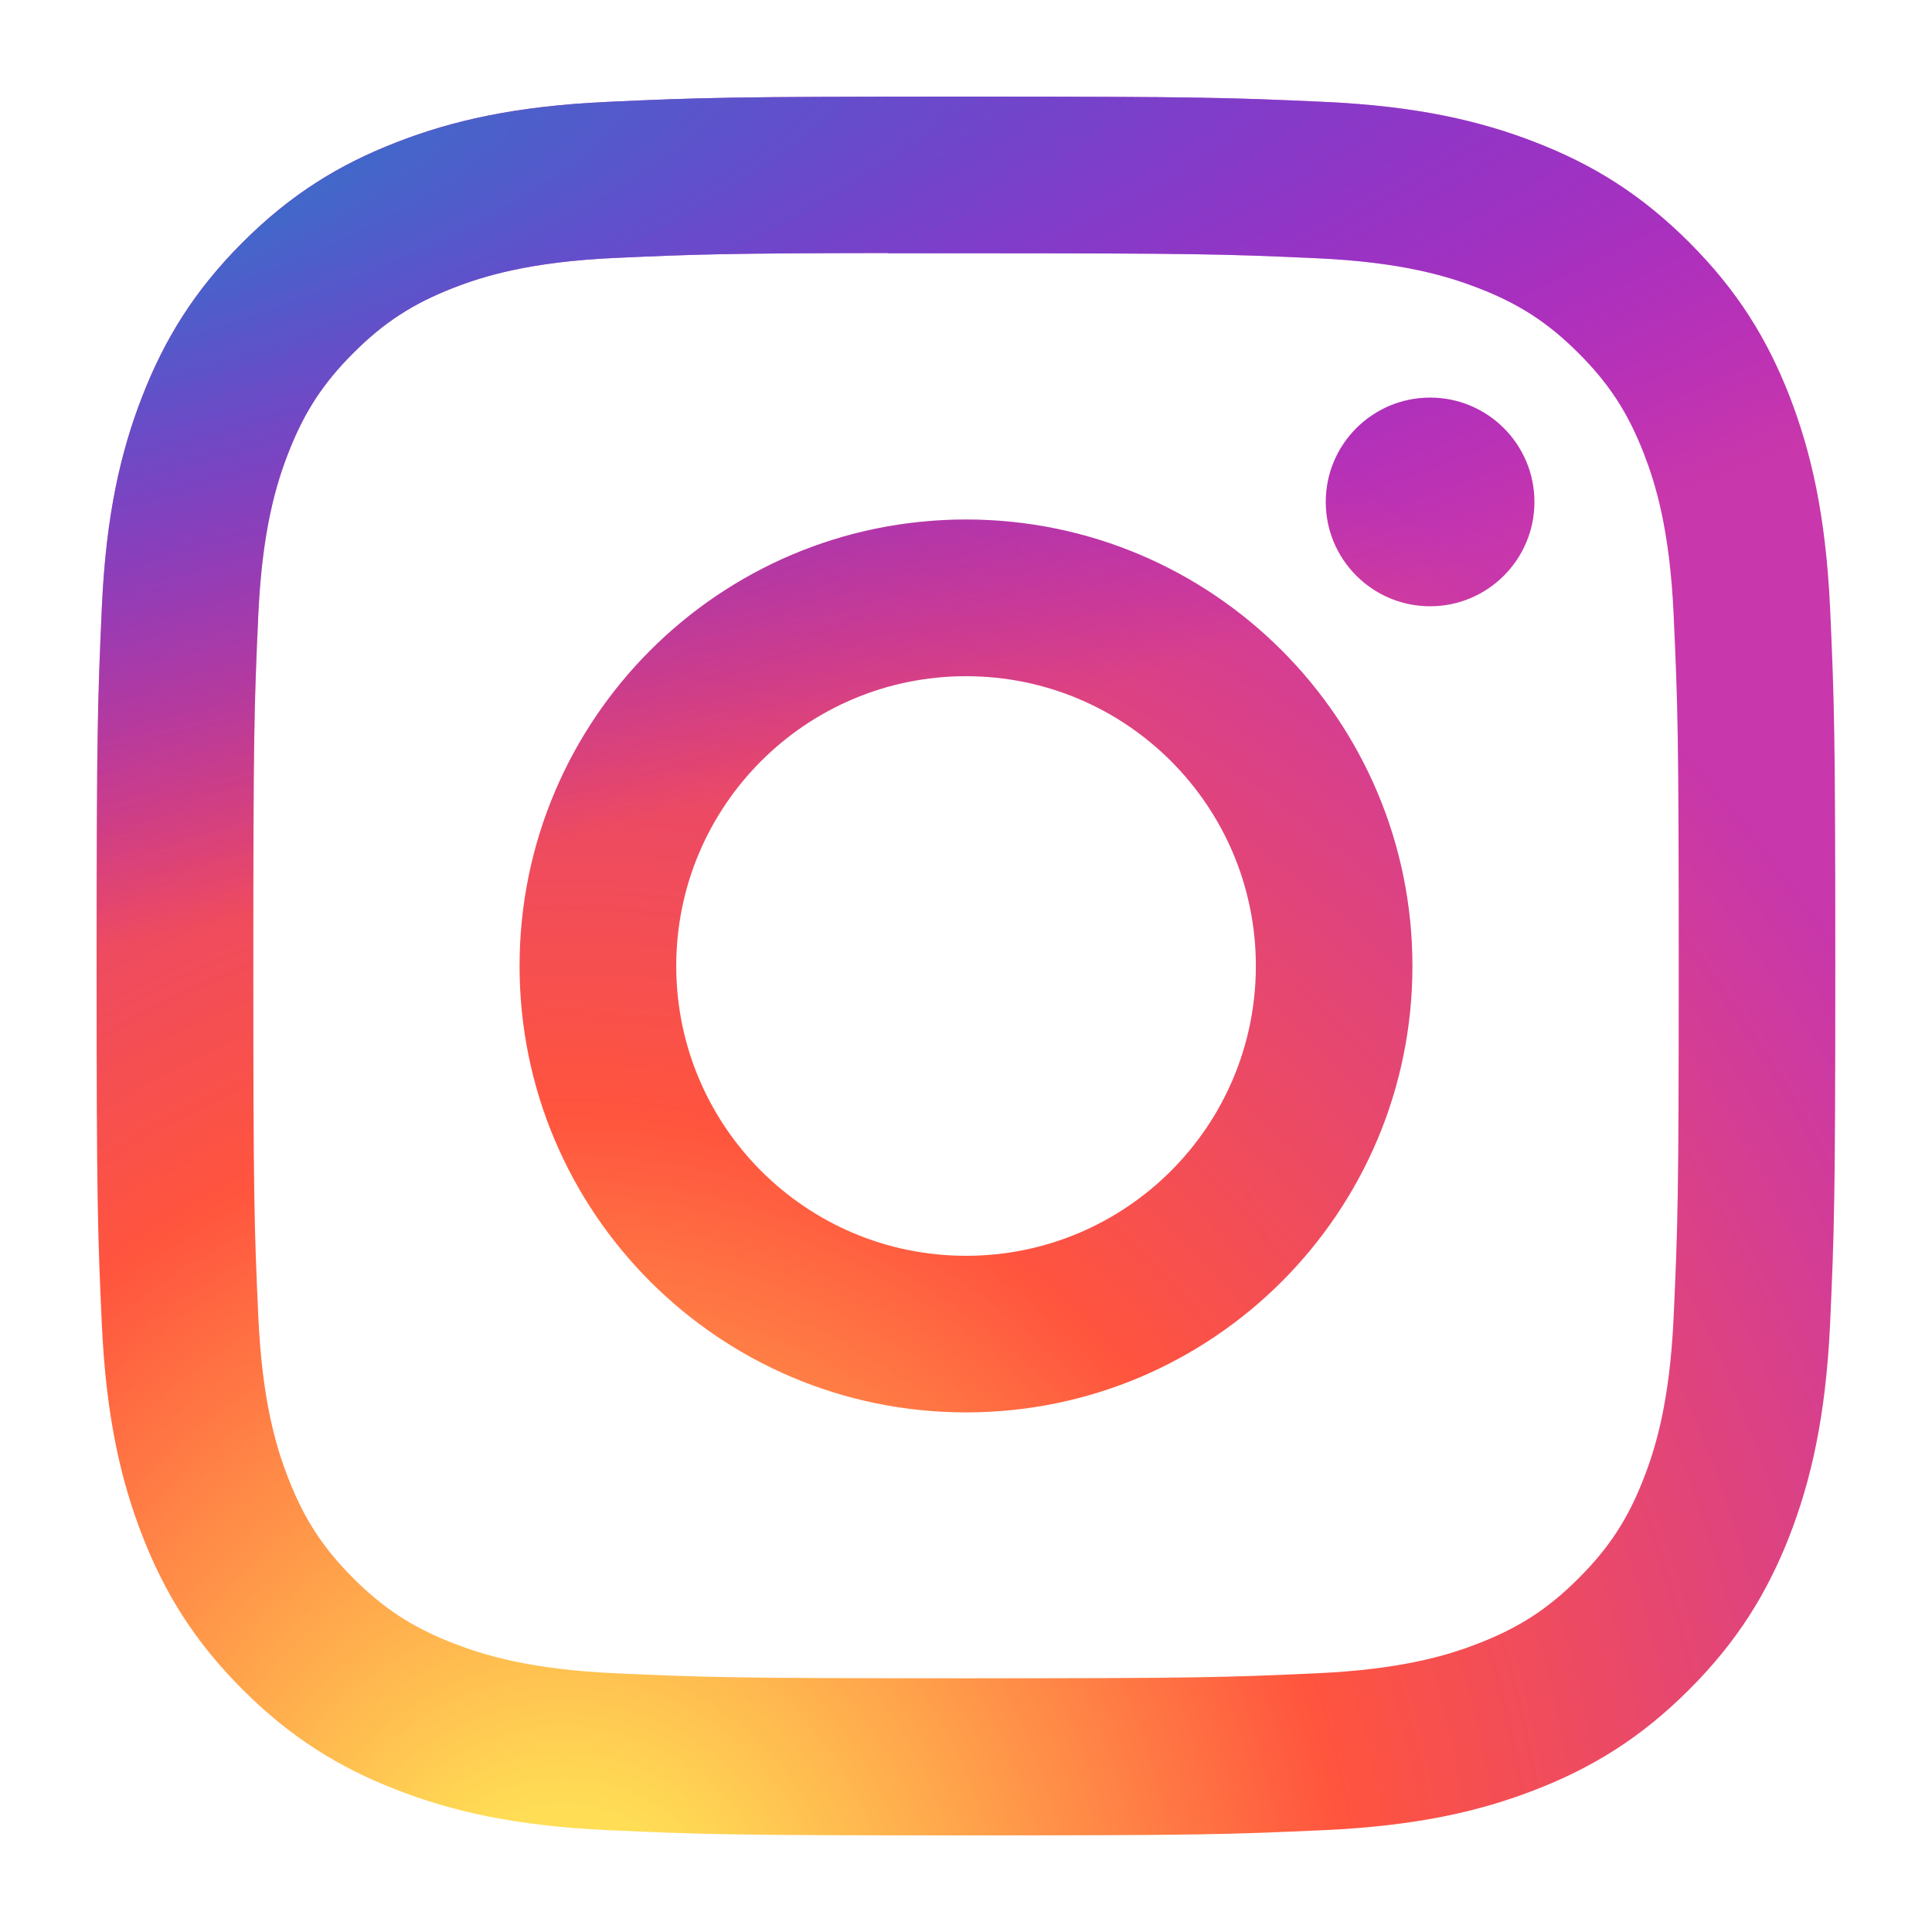
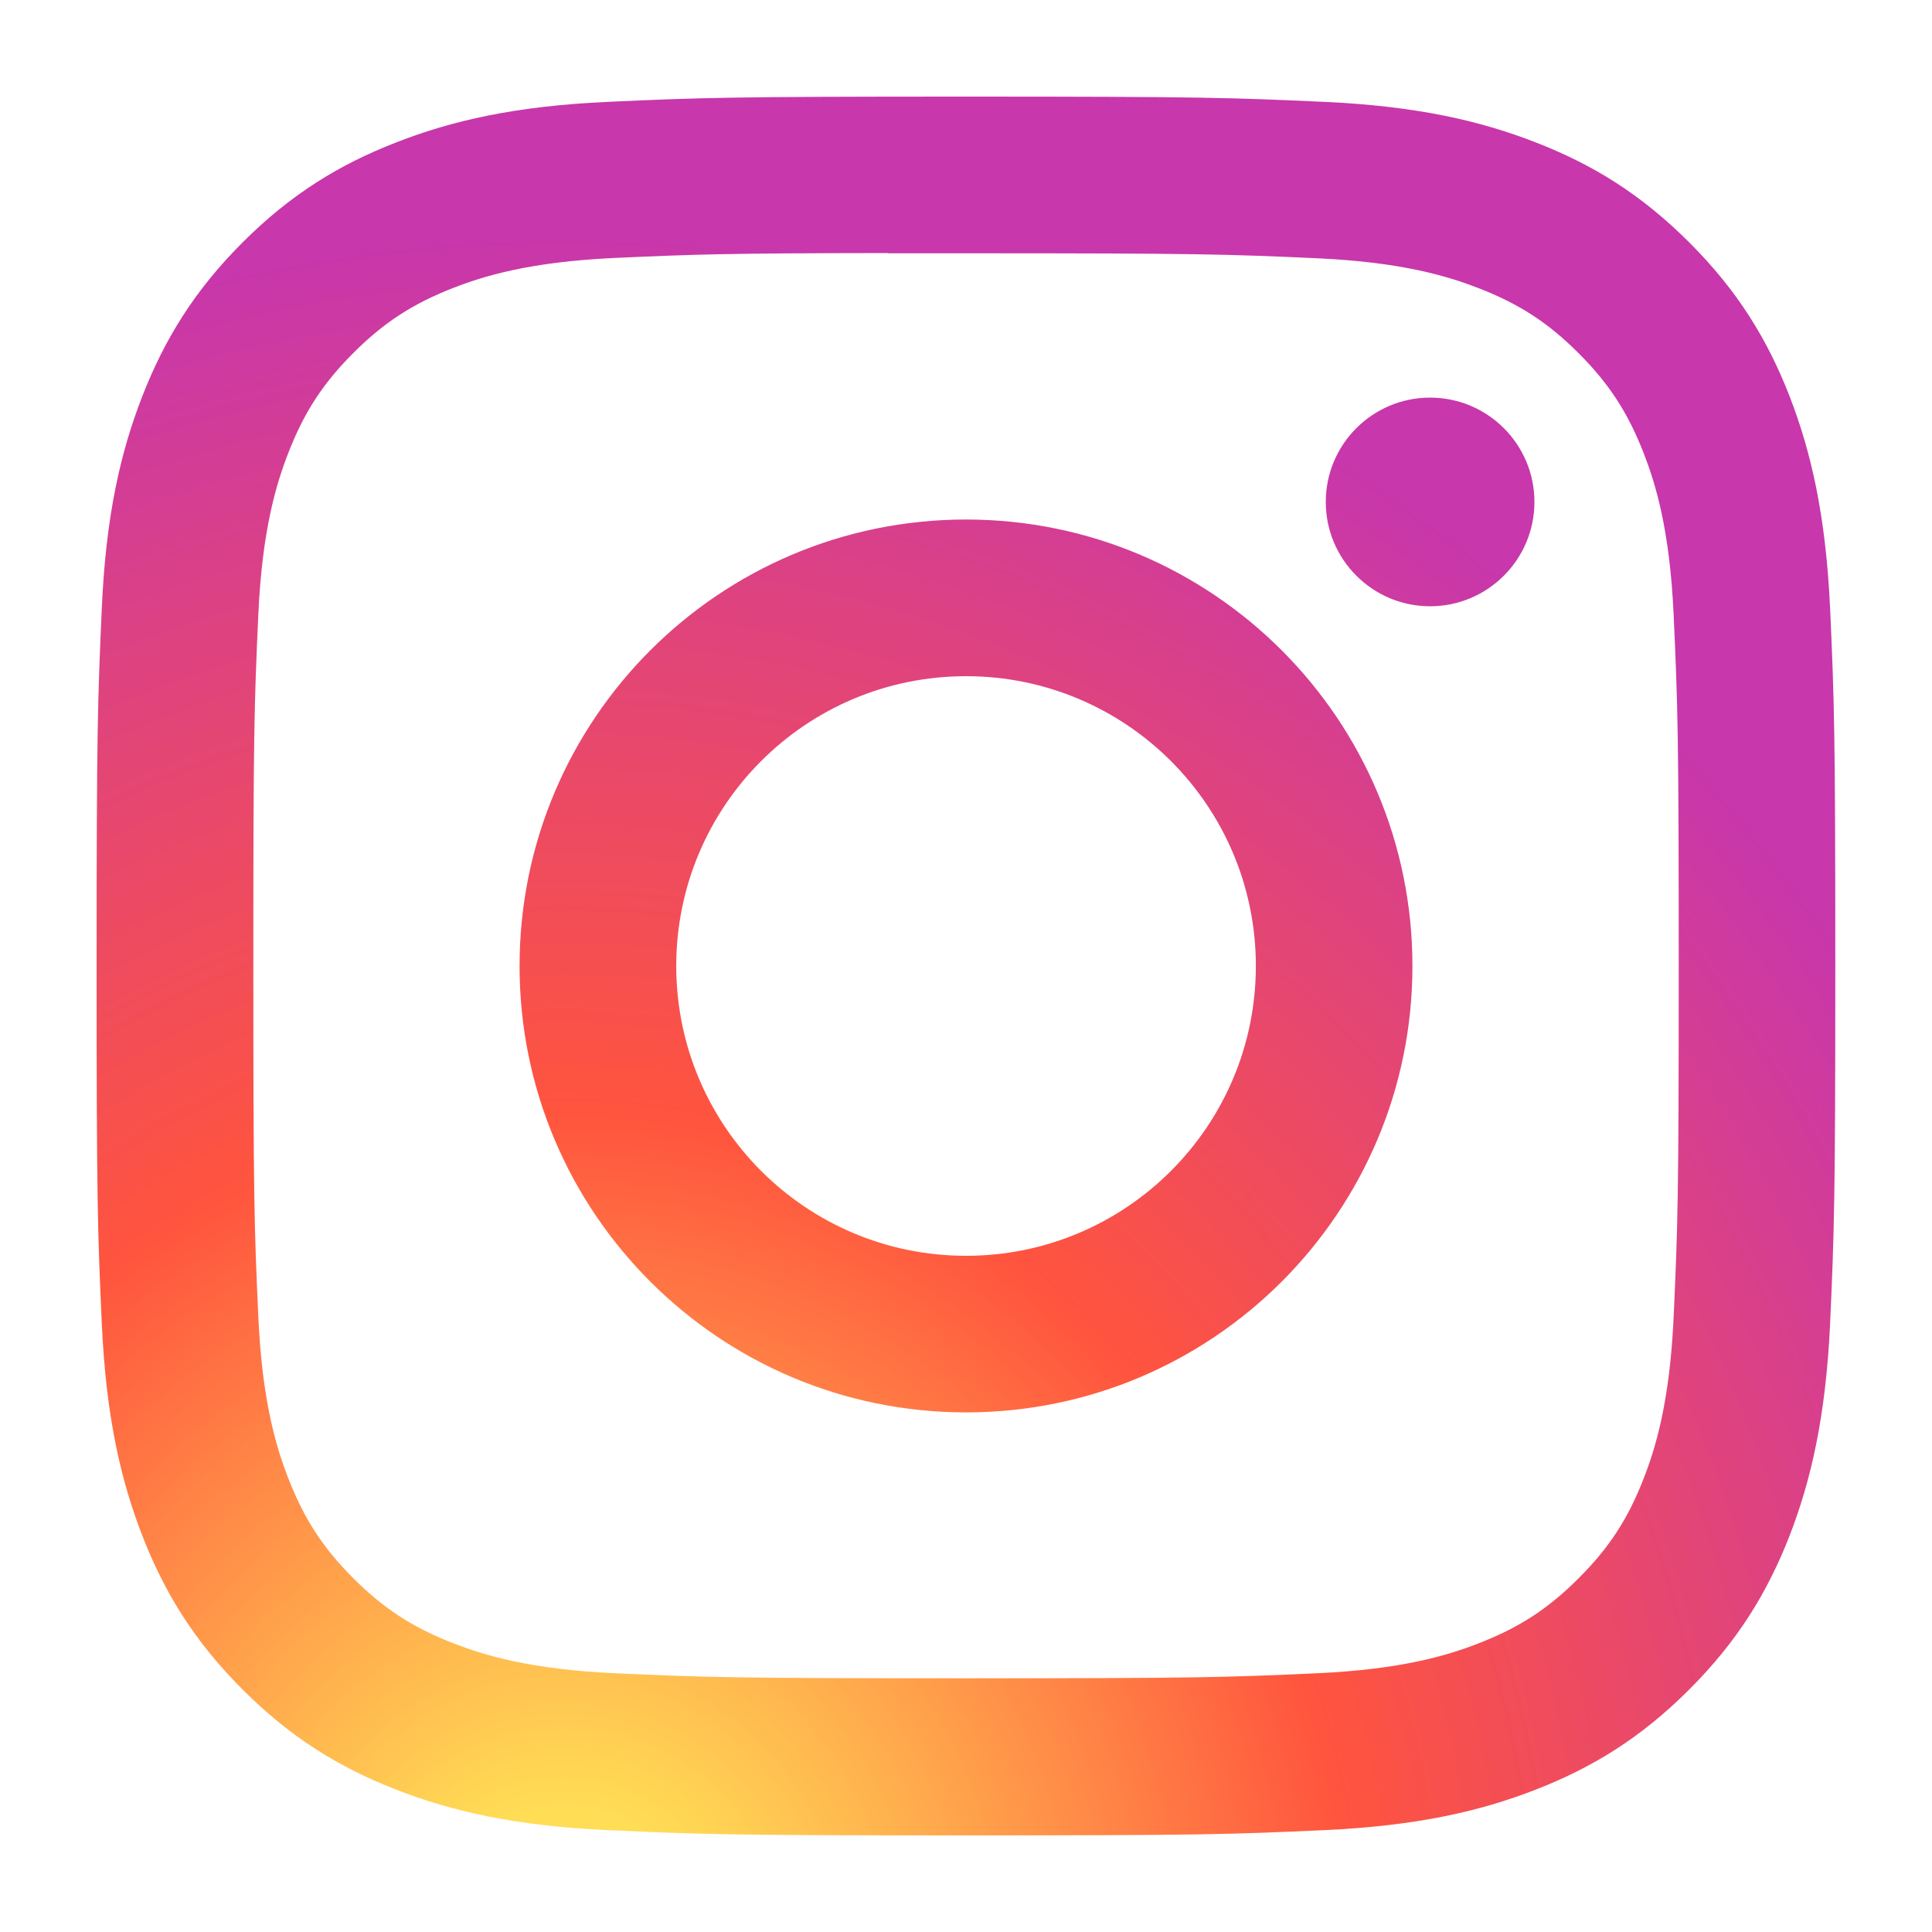
<svg xmlns="http://www.w3.org/2000/svg" width="41" height="41" viewBox="0 0 41 41" fill="none">
-   <path d="M20.501 2.05C15.49 2.05 14.861 2.072 12.893 2.162C10.929 2.251 9.589 2.562 8.416 3.019C7.202 3.49 6.173 4.12 5.147 5.146C4.121 6.172 3.491 7.201 3.018 8.414C2.561 9.588 2.249 10.929 2.161 12.892C2.073 14.86 2.05 15.489 2.05 20.5C2.05 25.511 2.072 26.138 2.161 28.106C2.252 30.07 2.563 31.41 3.018 32.584C3.49 33.797 4.12 34.826 5.146 35.852C6.171 36.878 7.201 37.51 8.413 37.981C9.587 38.438 10.928 38.748 12.892 38.838C14.86 38.928 15.488 38.95 20.498 38.95C25.509 38.95 26.136 38.928 28.104 38.838C30.068 38.748 31.41 38.438 32.584 37.981C33.797 37.51 34.825 36.878 35.85 35.852C36.876 34.826 37.507 33.797 37.98 32.584C38.433 31.41 38.744 30.069 38.837 28.106C38.925 26.138 38.948 25.511 38.948 20.5C38.948 15.489 38.925 14.86 38.837 12.893C38.744 10.928 38.433 9.588 37.98 8.415C37.507 7.201 36.876 6.172 35.85 5.146C34.824 4.12 33.798 3.49 32.583 3.019C31.407 2.562 30.066 2.251 28.102 2.162C26.134 2.072 25.507 2.05 20.495 2.05H20.501ZM18.846 5.375C19.337 5.374 19.885 5.375 20.501 5.375C25.427 5.375 26.011 5.393 27.956 5.481C29.755 5.563 30.731 5.864 31.381 6.116C32.242 6.451 32.856 6.85 33.501 7.496C34.147 8.142 34.547 8.757 34.882 9.618C35.135 10.268 35.435 11.244 35.517 13.043C35.606 14.988 35.625 15.572 35.625 20.496C35.625 25.42 35.606 26.004 35.517 27.949C35.435 29.748 35.135 30.724 34.882 31.373C34.548 32.234 34.147 32.848 33.501 33.493C32.856 34.139 32.243 34.538 31.381 34.873C30.732 35.127 29.755 35.426 27.956 35.509C26.011 35.597 25.427 35.616 20.501 35.616C15.574 35.616 14.991 35.597 13.046 35.509C11.247 35.426 10.271 35.125 9.62 34.873C8.759 34.538 8.144 34.138 7.498 33.493C6.852 32.847 6.453 32.233 6.118 31.372C5.865 30.722 5.564 29.746 5.482 27.947C5.394 26.002 5.376 25.418 5.376 20.491C5.376 15.564 5.394 14.983 5.482 13.038C5.564 11.239 5.865 10.263 6.118 9.613C6.452 8.752 6.852 8.137 7.498 7.491C8.144 6.845 8.759 6.445 9.62 6.11C10.27 5.856 11.247 5.557 13.046 5.474C14.748 5.397 15.407 5.374 18.846 5.37V5.375ZM30.349 8.438C29.127 8.438 28.135 9.429 28.135 10.652C28.135 11.874 29.127 12.866 30.349 12.866C31.571 12.866 32.563 11.874 32.563 10.652C32.563 9.429 31.571 8.438 30.349 8.438V8.438ZM20.501 11.025C15.268 11.025 11.026 15.268 11.026 20.5C11.026 25.732 15.268 29.973 20.501 29.973C25.733 29.973 29.974 25.732 29.974 20.5C29.974 15.268 25.733 11.025 20.5 11.025H20.501ZM20.501 14.35C23.897 14.35 26.651 17.103 26.651 20.5C26.651 23.896 23.897 26.65 20.501 26.65C17.104 26.65 14.351 23.896 14.351 20.5C14.351 17.103 17.104 14.35 20.501 14.35Z" fill="url(#paint0_radial_264_24264)" />
-   <path d="M20.501 2.05C15.49 2.05 14.861 2.072 12.893 2.162C10.929 2.252 9.589 2.563 8.416 3.019C7.202 3.49 6.173 4.12 5.147 5.146C4.121 6.172 3.491 7.201 3.018 8.414C2.561 9.588 2.249 10.929 2.161 12.892C2.073 14.86 2.05 15.489 2.05 20.5C2.05 25.511 2.072 26.138 2.161 28.106C2.252 30.07 2.563 31.41 3.018 32.584C3.49 33.797 4.12 34.827 5.146 35.852C6.171 36.878 7.201 37.51 8.413 37.981C9.587 38.438 10.928 38.749 12.892 38.839C14.86 38.928 15.488 38.95 20.498 38.95C25.509 38.95 26.136 38.928 28.104 38.839C30.068 38.749 31.41 38.438 32.584 37.981C33.797 37.51 34.825 36.878 35.85 35.852C36.876 34.827 37.507 33.797 37.98 32.584C38.433 31.41 38.744 30.07 38.837 28.106C38.925 26.138 38.948 25.511 38.948 20.5C38.948 15.489 38.925 14.861 38.837 12.893C38.744 10.928 38.433 9.588 37.98 8.415C37.507 7.201 36.876 6.172 35.85 5.146C34.824 4.12 33.798 3.49 32.583 3.019C31.407 2.563 30.066 2.252 28.102 2.162C26.134 2.072 25.507 2.05 20.495 2.05H20.501ZM18.846 5.375C19.337 5.374 19.885 5.375 20.501 5.375C25.427 5.375 26.011 5.393 27.956 5.481C29.755 5.563 30.731 5.864 31.381 6.116C32.242 6.451 32.856 6.851 33.501 7.496C34.147 8.142 34.547 8.757 34.882 9.618C35.135 10.268 35.435 11.244 35.517 13.043C35.606 14.988 35.625 15.572 35.625 20.496C35.625 25.42 35.606 26.004 35.517 27.949C35.435 29.748 35.135 30.724 34.882 31.374C34.548 32.235 34.147 32.848 33.501 33.493C32.856 34.139 32.243 34.539 31.381 34.873C30.732 35.127 29.755 35.426 27.956 35.509C26.011 35.597 25.427 35.616 20.501 35.616C15.574 35.616 14.991 35.597 13.046 35.509C11.247 35.426 10.271 35.125 9.62 34.873C8.759 34.538 8.144 34.138 7.498 33.493C6.852 32.847 6.453 32.233 6.118 31.372C5.865 30.723 5.564 29.746 5.482 27.947C5.394 26.002 5.376 25.418 5.376 20.491C5.376 15.564 5.394 14.983 5.482 13.038C5.564 11.239 5.865 10.263 6.118 9.613C6.452 8.752 6.852 8.137 7.498 7.491C8.144 6.845 8.759 6.445 9.62 6.11C10.27 5.857 11.247 5.557 13.046 5.474C14.748 5.397 15.407 5.374 18.846 5.37V5.375ZM30.349 8.438C29.127 8.438 28.135 9.429 28.135 10.652C28.135 11.874 29.127 12.866 30.349 12.866C31.571 12.866 32.563 11.874 32.563 10.652C32.563 9.429 31.571 8.438 30.349 8.438V8.438ZM20.501 11.025C15.268 11.025 11.026 15.268 11.026 20.5C11.026 25.733 15.268 29.973 20.501 29.973C25.733 29.973 29.974 25.733 29.974 20.5C29.974 15.268 25.733 11.025 20.5 11.025H20.501ZM20.501 14.35C23.897 14.35 26.651 17.103 26.651 20.5C26.651 23.896 23.897 26.65 20.501 26.65C17.104 26.65 14.351 23.896 14.351 20.5C14.351 17.103 17.104 14.35 20.501 14.35Z" fill="url(#paint1_radial_264_24264)" />
+   <path d="M20.501 2.05C15.49 2.05 14.861 2.072 12.893 2.162C10.929 2.251 9.589 2.562 8.416 3.019C7.202 3.49 6.173 4.12 5.147 5.146C4.121 6.172 3.491 7.201 3.018 8.414C2.561 9.588 2.249 10.929 2.161 12.892C2.073 14.86 2.05 15.489 2.05 20.5C2.05 25.511 2.072 26.138 2.161 28.106C2.252 30.07 2.563 31.41 3.018 32.584C3.49 33.797 4.12 34.826 5.146 35.852C6.171 36.878 7.201 37.51 8.413 37.981C9.587 38.438 10.928 38.748 12.892 38.838C14.86 38.928 15.488 38.95 20.498 38.95C25.509 38.95 26.136 38.928 28.104 38.838C30.068 38.748 31.41 38.438 32.584 37.981C33.797 37.51 34.825 36.878 35.85 35.852C36.876 34.826 37.507 33.797 37.98 32.584C38.433 31.41 38.744 30.069 38.837 28.106C38.925 26.138 38.948 25.511 38.948 20.5C38.948 15.489 38.925 14.86 38.837 12.893C38.744 10.928 38.433 9.588 37.98 8.415C37.507 7.201 36.876 6.172 35.85 5.146C34.824 4.12 33.798 3.49 32.583 3.019C31.407 2.562 30.066 2.251 28.102 2.162C26.134 2.072 25.507 2.05 20.495 2.05ZM18.846 5.375C19.337 5.374 19.885 5.375 20.501 5.375C25.427 5.375 26.011 5.393 27.956 5.481C29.755 5.563 30.731 5.864 31.381 6.116C32.242 6.451 32.856 6.85 33.501 7.496C34.147 8.142 34.547 8.757 34.882 9.618C35.135 10.268 35.435 11.244 35.517 13.043C35.606 14.988 35.625 15.572 35.625 20.496C35.625 25.42 35.606 26.004 35.517 27.949C35.435 29.748 35.135 30.724 34.882 31.373C34.548 32.234 34.147 32.848 33.501 33.493C32.856 34.139 32.243 34.538 31.381 34.873C30.732 35.127 29.755 35.426 27.956 35.509C26.011 35.597 25.427 35.616 20.501 35.616C15.574 35.616 14.991 35.597 13.046 35.509C11.247 35.426 10.271 35.125 9.62 34.873C8.759 34.538 8.144 34.138 7.498 33.493C6.852 32.847 6.453 32.233 6.118 31.372C5.865 30.722 5.564 29.746 5.482 27.947C5.394 26.002 5.376 25.418 5.376 20.491C5.376 15.564 5.394 14.983 5.482 13.038C5.564 11.239 5.865 10.263 6.118 9.613C6.452 8.752 6.852 8.137 7.498 7.491C8.144 6.845 8.759 6.445 9.62 6.11C10.27 5.856 11.247 5.557 13.046 5.474C14.748 5.397 15.407 5.374 18.846 5.37V5.375ZM30.349 8.438C29.127 8.438 28.135 9.429 28.135 10.652C28.135 11.874 29.127 12.866 30.349 12.866C31.571 12.866 32.563 11.874 32.563 10.652C32.563 9.429 31.571 8.438 30.349 8.438V8.438ZM20.501 11.025C15.268 11.025 11.026 15.268 11.026 20.5C11.026 25.732 15.268 29.973 20.501 29.973C25.733 29.973 29.974 25.732 29.974 20.5C29.974 15.268 25.733 11.025 20.5 11.025H20.501ZM20.501 14.35C23.897 14.35 26.651 17.103 26.651 20.5C26.651 23.896 23.897 26.65 20.501 26.65C17.104 26.65 14.351 23.896 14.351 20.5C14.351 17.103 17.104 14.35 20.501 14.35Z" fill="url(#paint0_radial_264_24264)" />
  <defs>
    <radialGradient id="paint0_radial_264_24264" cx="0" cy="0" r="1" gradientUnits="userSpaceOnUse" gradientTransform="translate(11.851 41.792) rotate(-90) scale(36.571 34.012)">
      <stop stop-color="#FFDD55" />
      <stop offset="0.1" stop-color="#FFDD55" />
      <stop offset="0.5" stop-color="#FF543E" />
      <stop offset="1" stop-color="#C837AB" />
    </radialGradient>
    <radialGradient id="paint1_radial_264_24264" cx="0" cy="0" r="1" gradientTransform="matrix(3.208 16.029 -66.069 13.233 -4.131 4.708)" gradientUnits="userSpaceOnUse">
      <stop stop-color="#3771C8" />
      <stop offset="0.128" stop-color="#3771C8" />
      <stop offset="1" stop-color="#6600FF" stop-opacity="0" />
    </radialGradient>
  </defs>
</svg>